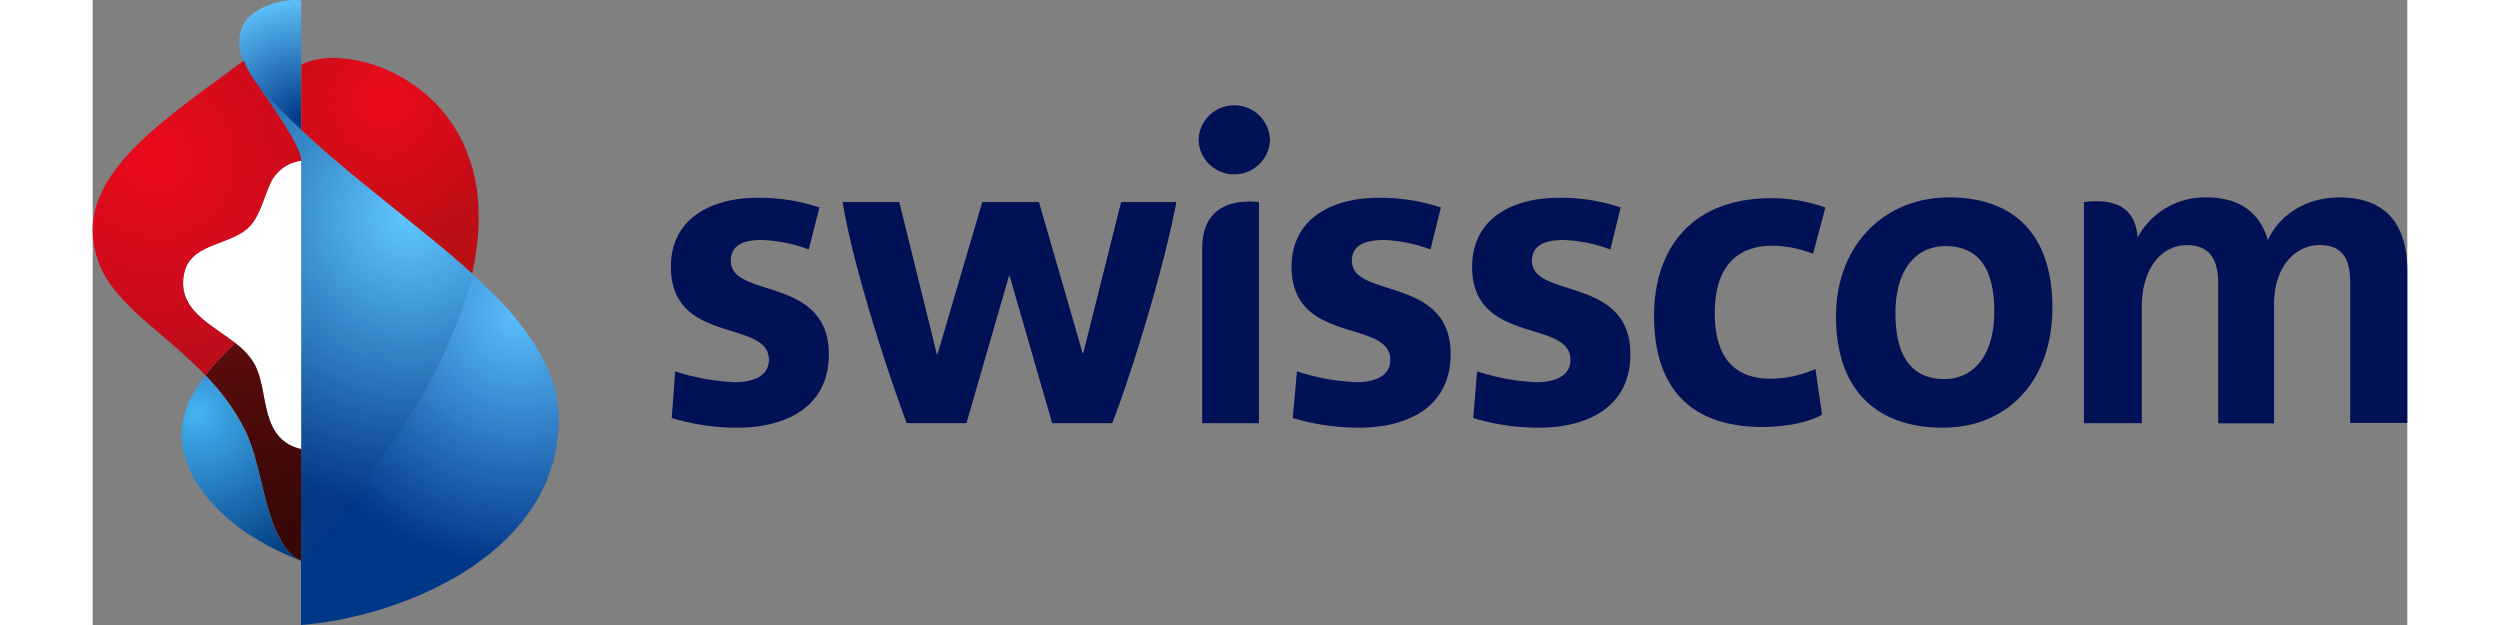
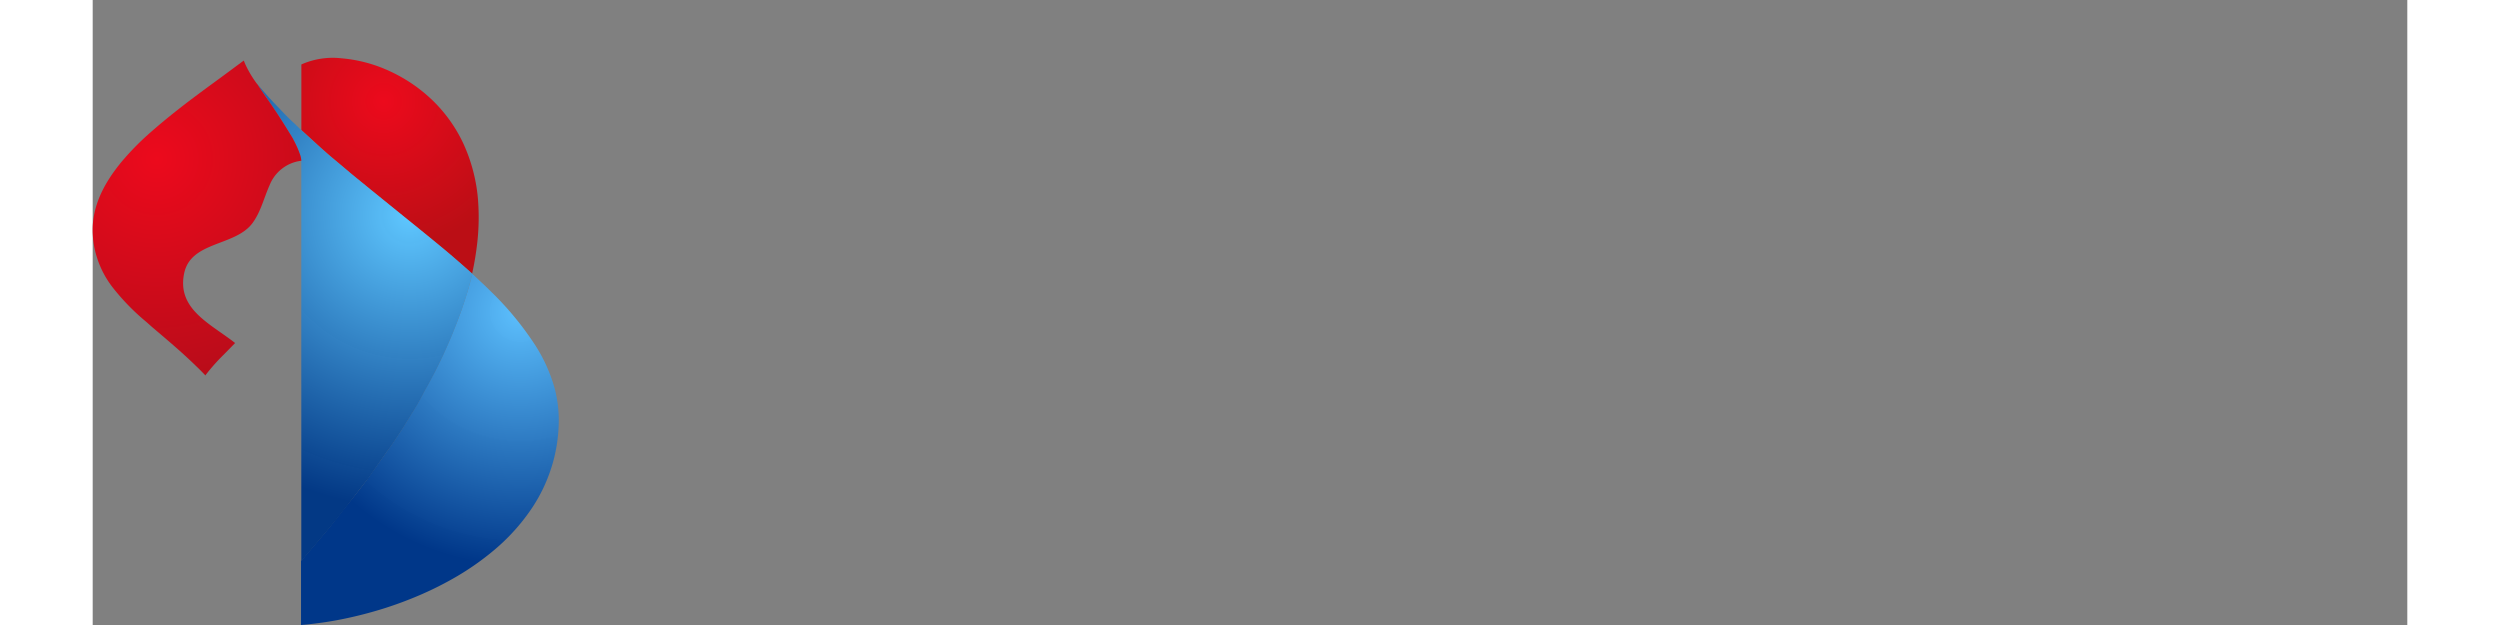
<svg xmlns="http://www.w3.org/2000/svg" xmlns:ns1="http://www.inkscape.org/namespaces/inkscape" xmlns:ns2="http://sodipodi.sourceforge.net/DTD/sodipodi-0.dtd" width="250mm" height="62.5mm" viewBox="0 0 99.958 26.991" version="1.1" id="svg1009" ns1:version="1.2.2 (b0a8486541, 2022-12-01)" ns2:docname="Swisscom logo.svg">
  <rect x="0" y="0" width="99.958" height="26.991" fill="#808080" stroke="none" />
  <ns2:namedview id="namedview1011" pagecolor="#ffffff" bordercolor="#000000" borderopacity="0.25" ns1:showpageshadow="2" ns1:pageopacity="0.0" ns1:pagecheckerboard="0" ns1:deskcolor="#d1d1d1" ns1:document-units="mm" showgrid="false" ns1:zoom="1.2580723" ns1:cx="147.05038" ns1:cy="170.10152" ns1:window-width="1866" ns1:window-height="1011" ns1:window-x="0" ns1:window-y="0" ns1:window-maximized="1" ns1:current-layer="layer1" />
  <defs id="defs1006">
    <linearGradient id="linear-gradient" x1="69.55" y1="48.21" x2="60.12" y2="84.19" gradientTransform="matrix(0.265,0,0,-0.265,16.611,122.27)" gradientUnits="userSpaceOnUse">
      <stop offset="0" stop-color="#350706" id="stop593" />
      <stop offset="0.36" stop-color="#3f0808" id="stop595" />
      <stop offset="0.98" stop-color="#5b0c0e" id="stop597" />
      <stop offset="1" stop-color="#5c0c0e" id="stop599" />
    </linearGradient>
    <radialGradient id="radial-gradient" cx="70.69" cy="120.71" r="20.17" gradientTransform="matrix(0.265,0,0,-0.265,16.611,122.27)" gradientUnits="userSpaceOnUse">
      <stop offset="0" stop-color="#003789" id="stop602" />
      <stop offset="1" stop-color="#5fc7ff" stop-opacity="0.98" id="stop604" />
    </radialGradient>
    <radialGradient id="radial-gradient-2" cx="84.22" cy="123.44" r="24.08" gradientTransform="matrix(0.265,0,0,-0.265,16.611,122.27)" gradientUnits="userSpaceOnUse">
      <stop offset="0" stop-color="#ec0a1c" id="stop607" />
      <stop offset="1" stop-color="#bb0e15" id="stop609" />
    </radialGradient>
    <radialGradient id="radial-gradient-3" cx="106.44" cy="89.14" r="41.36" gradientTransform="matrix(0.265,0,0,-0.265,16.611,122.27)" gradientUnits="userSpaceOnUse">
      <stop offset="0" stop-color="#5bc0ff" stop-opacity="0.98" id="stop612" />
      <stop offset="1" stop-color="#003789" id="stop614" />
    </radialGradient>
    <radialGradient id="radial-gradient-4" cx="53.82" cy="72.57" r="27.02" gradientTransform="matrix(0.265,0,0,-0.265,16.611,122.27)" gradientUnits="userSpaceOnUse">
      <stop offset="0" stop-color="#42b4f3" stop-opacity="0.98" id="stop617" />
      <stop offset="1" stop-color="#003a80" id="stop619" />
    </radialGradient>
    <radialGradient id="radial-gradient-5" cx="88.49" cy="104.89" r="47.74" gradientTransform="matrix(0.265,0,0,-0.265,16.611,122.27)" gradientUnits="userSpaceOnUse">
      <stop offset="0" stop-color="#5fc7ff" id="stop622" />
      <stop offset="1" stop-color="#003785" stop-opacity="0.98" id="stop624" />
    </radialGradient>
    <radialGradient id="radial-gradient-6" cx="47.21" cy="114.1" r="55.18" gradientTransform="matrix(0.265,0,0,-0.265,16.611,122.27)" gradientUnits="userSpaceOnUse">
      <stop offset="0" stop-color="#ec0a1c" id="stop627" />
      <stop offset="1" stop-color="#9e0d18" id="stop629" />
    </radialGradient>
  </defs>
  <g ns1:label="Layer 1" ns1:groupmode="layer" id="layer1" transform="translate(-26.36,-85.183)">
-     <path class="cls-2" d="m 91.901,95.957 a 6.424,6.424 0 0 0 -2.016,-0.41 c -0.767,0 -1.368,0.201 -1.368,0.9 0,1.651 4.249,0.635 4.249,4.032 0,2.299 -1.865,3.175 -3.969,3.175 a 9.824,9.824 0 0 1 -2.818,-0.418 l 0.167,-2.016 a 9.525,9.525 0 0 0 2.551,0.468 c 0.815,0 1.482,-0.265 1.482,-0.966 0,-1.767 -4.247,-0.635 -4.247,-4.016 0,-2.117 1.781,-2.982 3.747,-2.982 a 8.104,8.104 0 0 1 2.667,0.418 z m -7.766,0 a 6.485,6.485 0 0 0 -2.013,-0.41 c -0.767,0 -1.384,0.201 -1.384,0.9 0,1.651 4.265,0.635 4.265,4.032 0,2.299 -1.881,3.175 -3.969,3.175 a 10.213,10.213 0 0 1 -2.85,-0.418 l 0.183,-2.016 a 9.7,9.7 0 0 0 2.566,0.468 c 0.794,0 1.466,-0.265 1.466,-0.966 0,-1.767 -4.265,-0.635 -4.265,-4.016 0,-2.117 1.799,-2.982 3.747,-2.982 a 8.438,8.438 0 0 1 2.701,0.418 z m 39.251,-2.249 c 1.852,0 2.932,1 2.932,3.175 v 6.564 h -2.466 v -6.048 c 0,-0.982 -0.283,-1.632 -1.323,-1.632 -1.04,0 -1.966,0.915 -1.966,2.564 v 5.133 h -2.413 v -6.064 c 0,-0.915 -0.302,-1.632 -1.352,-1.632 -1.098,0 -1.947,1.016 -1.947,2.664 v 5.027 h -2.498 v -9.549 c 1.63,-0.201 2.246,0.466 2.315,1.532 a 3.294,3.294 0 0 1 2.982,-1.733 c 1.714,0 2.397,0.95 2.646,1.852 0.415,-0.947 1.482,-1.852 3.098,-1.852 z m -50.228,0.201 c -0.529,2.831 -1.9,7.297 -2.765,9.546 h -2.598 l -1.834,-6.35 h -0.032 l -1.834,6.35 h -2.582 c -0.833,-2.217 -2.334,-6.832 -2.765,-9.546 h 2.447 l 1.617,6.564 h 0.034 l 1.931,-6.564 h 2.45 l 1.881,6.514 h 0.034 l 1.632,-6.514 z M 57.283,95.957 a 6.424,6.424 0 0 0 -2.016,-0.41 c -0.767,0 -1.349,0.201 -1.349,0.9 0,1.651 4.233,0.635 4.233,4.032 0,2.299 -1.865,3.175 -3.969,3.175 a 9.79,9.79 0 0 1 -2.815,-0.418 l 0.148,-2.016 a 9.7,9.7 0 0 0 2.566,0.468 c 0.815,0 1.482,-0.265 1.482,-0.966 0,-1.767 -4.233,-0.635 -4.233,-4.016 0,-2.117 1.781,-2.982 3.747,-2.982 a 8.184,8.184 0 0 1 2.667,0.418 z m 48.977,7.697 c -2.715,0 -4.614,-1.482 -4.614,-4.813 0,-2.982 2,-5.133 4.897,-5.133 2.699,0 4.448,1.519 4.448,4.763 0,3.117 -1.897,5.181 -4.731,5.181 z m 0.101,-7.842 c -1.098,0 -2.148,0.815 -2.148,2.91 0,1.815 0.683,2.831 2.117,2.831 1.217,0 2.151,-0.982 2.151,-2.91 0,-1.852 -0.667,-2.831 -2.117,-2.831 z m -32.086,7.646 h 2.45 v -9.549 c -1.151,-0.116 -2.45,0.201 -2.45,2 z m 1.339,-10.747 a 1.535,1.535 0 0 0 1.587,-1.516 1.543,1.543 0 0 0 -3.082,0 1.532,1.532 0 0 0 1.495,1.516 z m 22.857,10.911 c -2.834,0 -4.683,-1.416 -4.683,-4.797 0,-2.868 1.587,-5.083 5.064,-5.083 a 7.091,7.091 0 0 1 2.334,0.4 l -0.529,2 a 5.043,5.043 0 0 0 -1.73,-0.349 c -1.783,0 -2.516,1.164 -2.516,2.91 0,1.701 0.667,2.834 2.416,2.834 a 4.866,4.866 0 0 0 1.931,-0.418 l 0.283,1.966 c -0.476,0.304 -1.492,0.537 -2.559,0.537 z" id="path638" style="fill:#001155;stroke-width:0.265" />
-     <path class="cls-3" d="m 35.373,92.12 v 0 a 1.688,1.688 0 0 0 -1.373,1.058 c -0.243,0.542 -0.376,1.14 -0.733,1.627 -0.741,1.016 -2.662,0.778 -2.955,2.172 -0.431,2.048 2.233,2.479 3.024,3.905 0.579,1.058 0.296,2.686 1.392,3.424 a 1.871,1.871 0 0 0 0.545,0.243 0.794,0.794 0 0 0 0.103,0.021 c 0,0 -0.003,-12.451 -0.003,-12.451 z" id="path640" style="fill:#ffffff;stroke-width:0.265" />
-     <path class="cls-4" d="m 35.376,104.577 -0.103,-0.021 a 1.884,1.884 0 0 1 -0.548,-0.243 c -1.095,-0.738 -0.812,-2.381 -1.389,-3.424 a 3.008,3.008 0 0 0 -0.794,-0.868 l -0.029,-0.024 c -0.127,0.127 -0.315,0.325 -0.619,0.63 a 8.467,8.467 0 0 0 -0.664,0.765 v 0 a 9.435,9.435 0 0 1 1.746,2.434 c 0.529,1.188 0.672,2.482 1.085,3.704 a 4.747,4.747 0 0 0 0.614,1.291 1.611,1.611 0 0 0 0.704,0.585 v -4.842 z" id="path642" style="fill:url(#linear-gradient);stroke-width:0.265" />
-     <path class="cls-5" d="m 34.074,89.512 c 0.116,0.127 0.265,0.28 0.397,0.418 0.132,0.138 0.312,0.323 0.505,0.508 0.119,0.114 0.265,0.265 0.389,0.37 v -5.596 a 1.498,1.498 0 0 0 -0.394,-0.026 3.416,3.416 0 0 0 -0.976,0.201 2.514,2.514 0 0 0 -0.77,0.434 1.463,1.463 0 0 0 -0.508,0.826 2.117,2.117 0 0 0 0.222,1.323 4.99,4.99 0 0 0 0.468,0.794 c 0,0 0.132,0.161 0.206,0.243 0.151,0.153 0.307,0.328 0.46,0.505 z" id="path644" style="fill:url(#radial-gradient);stroke-width:0.265" />
    <path class="cls-6" d="m 43.003,93.84 a 7.242,7.242 0 0 0 -0.632,-2.45 6.326,6.326 0 0 0 -1.254,-1.794 c -0.05,-0.05 -0.103,-0.103 -0.156,-0.151 a 6.615,6.615 0 0 0 -0.942,-0.733 6.842,6.842 0 0 0 -1.04,-0.548 6.181,6.181 0 0 0 -1.871,-0.463 3.35,3.35 0 0 0 -1.736,0.265 v 2.831 0 c 0.318,0.291 0.699,0.64 0.892,0.812 0.135,0.119 0.265,0.233 0.4,0.349 l 0.394,0.331 0.41,0.347 c 0.169,0.143 0.778,0.635 0.849,0.696 l 0.119,0.095 1.537,1.246 0.034,0.026 c 0.206,0.167 1.267,1.021 1.789,1.468 0.521,0.447 0.913,0.794 0.95,0.833 a 12.74,12.74 0 0 0 0.23,-1.408 9.816,9.816 0 0 0 0.026,-1.754 z" id="path646" style="fill:url(#radial-gradient-2);stroke-width:0.265" />
    <path class="cls-7" d="m 46.337,102.05 a 6.9,6.9 0 0 0 -0.868,-1.963 13.43,13.43 0 0 0 -1.924,-2.328 c -0.265,-0.265 -0.529,-0.503 -0.794,-0.754 -0.026,0.119 -0.093,0.402 -0.225,0.833 -0.069,0.225 -0.193,0.595 -0.241,0.736 -0.071,0.204 -0.209,0.569 -0.302,0.794 -0.127,0.331 -0.328,0.794 -0.508,1.18 -0.259,0.556 -0.405,0.82 -0.693,1.349 -0.13,0.235 -0.241,0.46 -0.402,0.741 -0.056,0.095 -0.114,0.196 -0.183,0.307 -0.029,0.045 -0.362,0.585 -0.397,0.646 -0.066,0.103 -0.14,0.222 -0.185,0.288 -0.4,0.611 -0.434,0.64 -0.497,0.73 -0.148,0.201 0.053,-0.074 -0.228,0.32 l -0.664,0.937 c -0.098,0.135 -0.429,0.569 -0.794,1.021 -0.365,0.452 -0.741,0.947 -0.908,1.146 l -1.167,1.376 v 2.765 c 0.492,-0.04 1.005,-0.108 1.532,-0.204 a 17.69,17.69 0 0 0 1.995,-0.495 16.486,16.486 0 0 0 1.688,-0.63 14.483,14.483 0 0 0 1.445,-0.73 11.708,11.708 0 0 0 1.699,-1.193 8.686,8.686 0 0 0 1.564,-1.725 6.919,6.919 0 0 0 1,-2.209 6.816,6.816 0 0 0 0.201,-1.378 5.437,5.437 0 0 0 -0.146,-1.558 z" id="path648" style="fill:url(#radial-gradient-3);stroke-width:0.265" />
-     <path class="cls-8" d="m 34.672,108.834 a 4.747,4.747 0 0 1 -0.614,-1.291 c -0.413,-1.233 -0.545,-2.527 -1.085,-3.704 a 9.454,9.454 0 0 0 -1.744,-2.434 7.223,7.223 0 0 0 -0.511,0.757 4.408,4.408 0 0 0 -0.349,0.754 3.781,3.781 0 0 0 -0.116,0.452 3.175,3.175 0 0 0 -0.053,0.476 3.254,3.254 0 0 0 0.037,0.616 3.741,3.741 0 0 0 0.169,0.661 4.553,4.553 0 0 0 0.376,0.794 l 0.066,0.108 a 6.382,6.382 0 0 0 1.127,1.352 8.694,8.694 0 0 0 0.775,0.638 c 0.183,0.13 0.368,0.265 0.558,0.373 0.265,0.159 0.516,0.307 0.781,0.445 0.36,0.185 0.926,0.442 1.289,0.587 v 0 a 1.611,1.611 0 0 1 -0.706,-0.585 z" id="path650" style="fill:url(#radial-gradient-4);stroke-width:0.265" />
    <path class="cls-9" d="m 42.747,97.002 c -0.037,-0.034 -0.463,-0.418 -0.95,-0.833 -0.487,-0.415 -1.587,-1.302 -1.789,-1.468 l -0.034,-0.026 -1.537,-1.244 c -0.058,-0.045 -0.098,-0.079 -0.119,-0.098 -0.071,-0.058 -0.68,-0.55 -0.849,-0.693 L 37.058,92.295 36.667,91.97 C 36.524,91.853 36.402,91.739 36.265,91.618 36.071,91.448 35.69,91.089 35.373,90.808 v 0 c -0.122,-0.114 -0.265,-0.265 -0.386,-0.368 -0.193,-0.185 -0.341,-0.333 -0.505,-0.508 -0.164,-0.175 -0.28,-0.291 -0.397,-0.418 -0.164,-0.177 -0.32,-0.352 -0.46,-0.516 l -0.159,-0.185 v 0 c 0.093,0.151 0.286,0.429 0.384,0.566 0.265,0.392 0.214,0.31 0.479,0.706 0.18,0.265 0.484,0.757 0.651,1.037 a 1.085,1.085 0 0 1 0.058,0.108 4.445,4.445 0 0 1 0.265,0.595 1.09,1.09 0 0 1 0.066,0.291 v 0 c 0,0 0,12.449 0,12.457 v 0 4.842 l 1.167,-1.376 c 0.167,-0.198 0.548,-0.683 0.908,-1.146 0.36,-0.463 0.683,-0.886 0.794,-1.021 l 0.664,-0.947 c 0.28,-0.394 0.079,-0.119 0.228,-0.32 0.064,-0.09 0.098,-0.119 0.497,-0.73 l 0.185,-0.288 c 0.034,-0.061 0.368,-0.601 0.397,-0.648 0.069,-0.108 0.127,-0.209 0.183,-0.304 0.161,-0.28 0.265,-0.505 0.402,-0.741 0.288,-0.529 0.429,-0.794 0.688,-1.344 0.18,-0.392 0.381,-0.852 0.508,-1.18 0.093,-0.23 0.23,-0.598 0.299,-0.794 0.05,-0.143 0.175,-0.511 0.243,-0.736 0.132,-0.434 0.198,-0.717 0.225,-0.836 v 0 z" id="path652" style="fill:url(#radial-gradient-5);stroke-width:0.265" />
    <path class="cls-10" d="m 31.227,101.391 a 8.467,8.467 0 0 1 0.664,-0.765 c 0.304,-0.304 0.492,-0.5 0.619,-0.63 -1.058,-0.833 -2.527,-1.458 -2.199,-3.014 0.294,-1.394 2.215,-1.156 2.955,-2.172 0.357,-0.487 0.489,-1.085 0.733,-1.627 a 1.688,1.688 0 0 1 1.373,-1.058 v 0 a 1.087,1.087 0 0 0 -0.066,-0.294 4.268,4.268 0 0 0 -0.265,-0.593 0.889,0.889 0 0 0 -0.058,-0.111 c -0.167,-0.278 -0.471,-0.765 -0.651,-1.037 -0.265,-0.397 -0.206,-0.315 -0.479,-0.704 -0.098,-0.14 -0.291,-0.418 -0.384,-0.569 v 0 a 0.5,0.5 0 0 1 -0.048,-0.058 4.887,4.887 0 0 1 -0.468,-0.794 l -0.069,-0.167 -0.857,0.635 c -0.677,0.497 -1.36,0.99 -2.019,1.511 -0.434,0.341 -0.86,0.696 -1.267,1.058 a 11.798,11.798 0 0 0 -1.13,1.164 c -0.654,0.794 -1.169,1.683 -1.244,2.699 a 3.455,3.455 0 0 0 0,0.497 3.604,3.604 0 0 0 0.069,0.529 4.162,4.162 0 0 0 0.778,1.693 9.705,9.705 0 0 0 1.455,1.495 l 0.265,0.235 c 0.622,0.529 1.254,1.058 1.852,1.64 0.169,0.159 0.331,0.325 0.492,0.495 l -0.05,-0.056 z" id="path654" style="fill:url(#radial-gradient-6);stroke-width:0.265" />
  </g>
</svg>